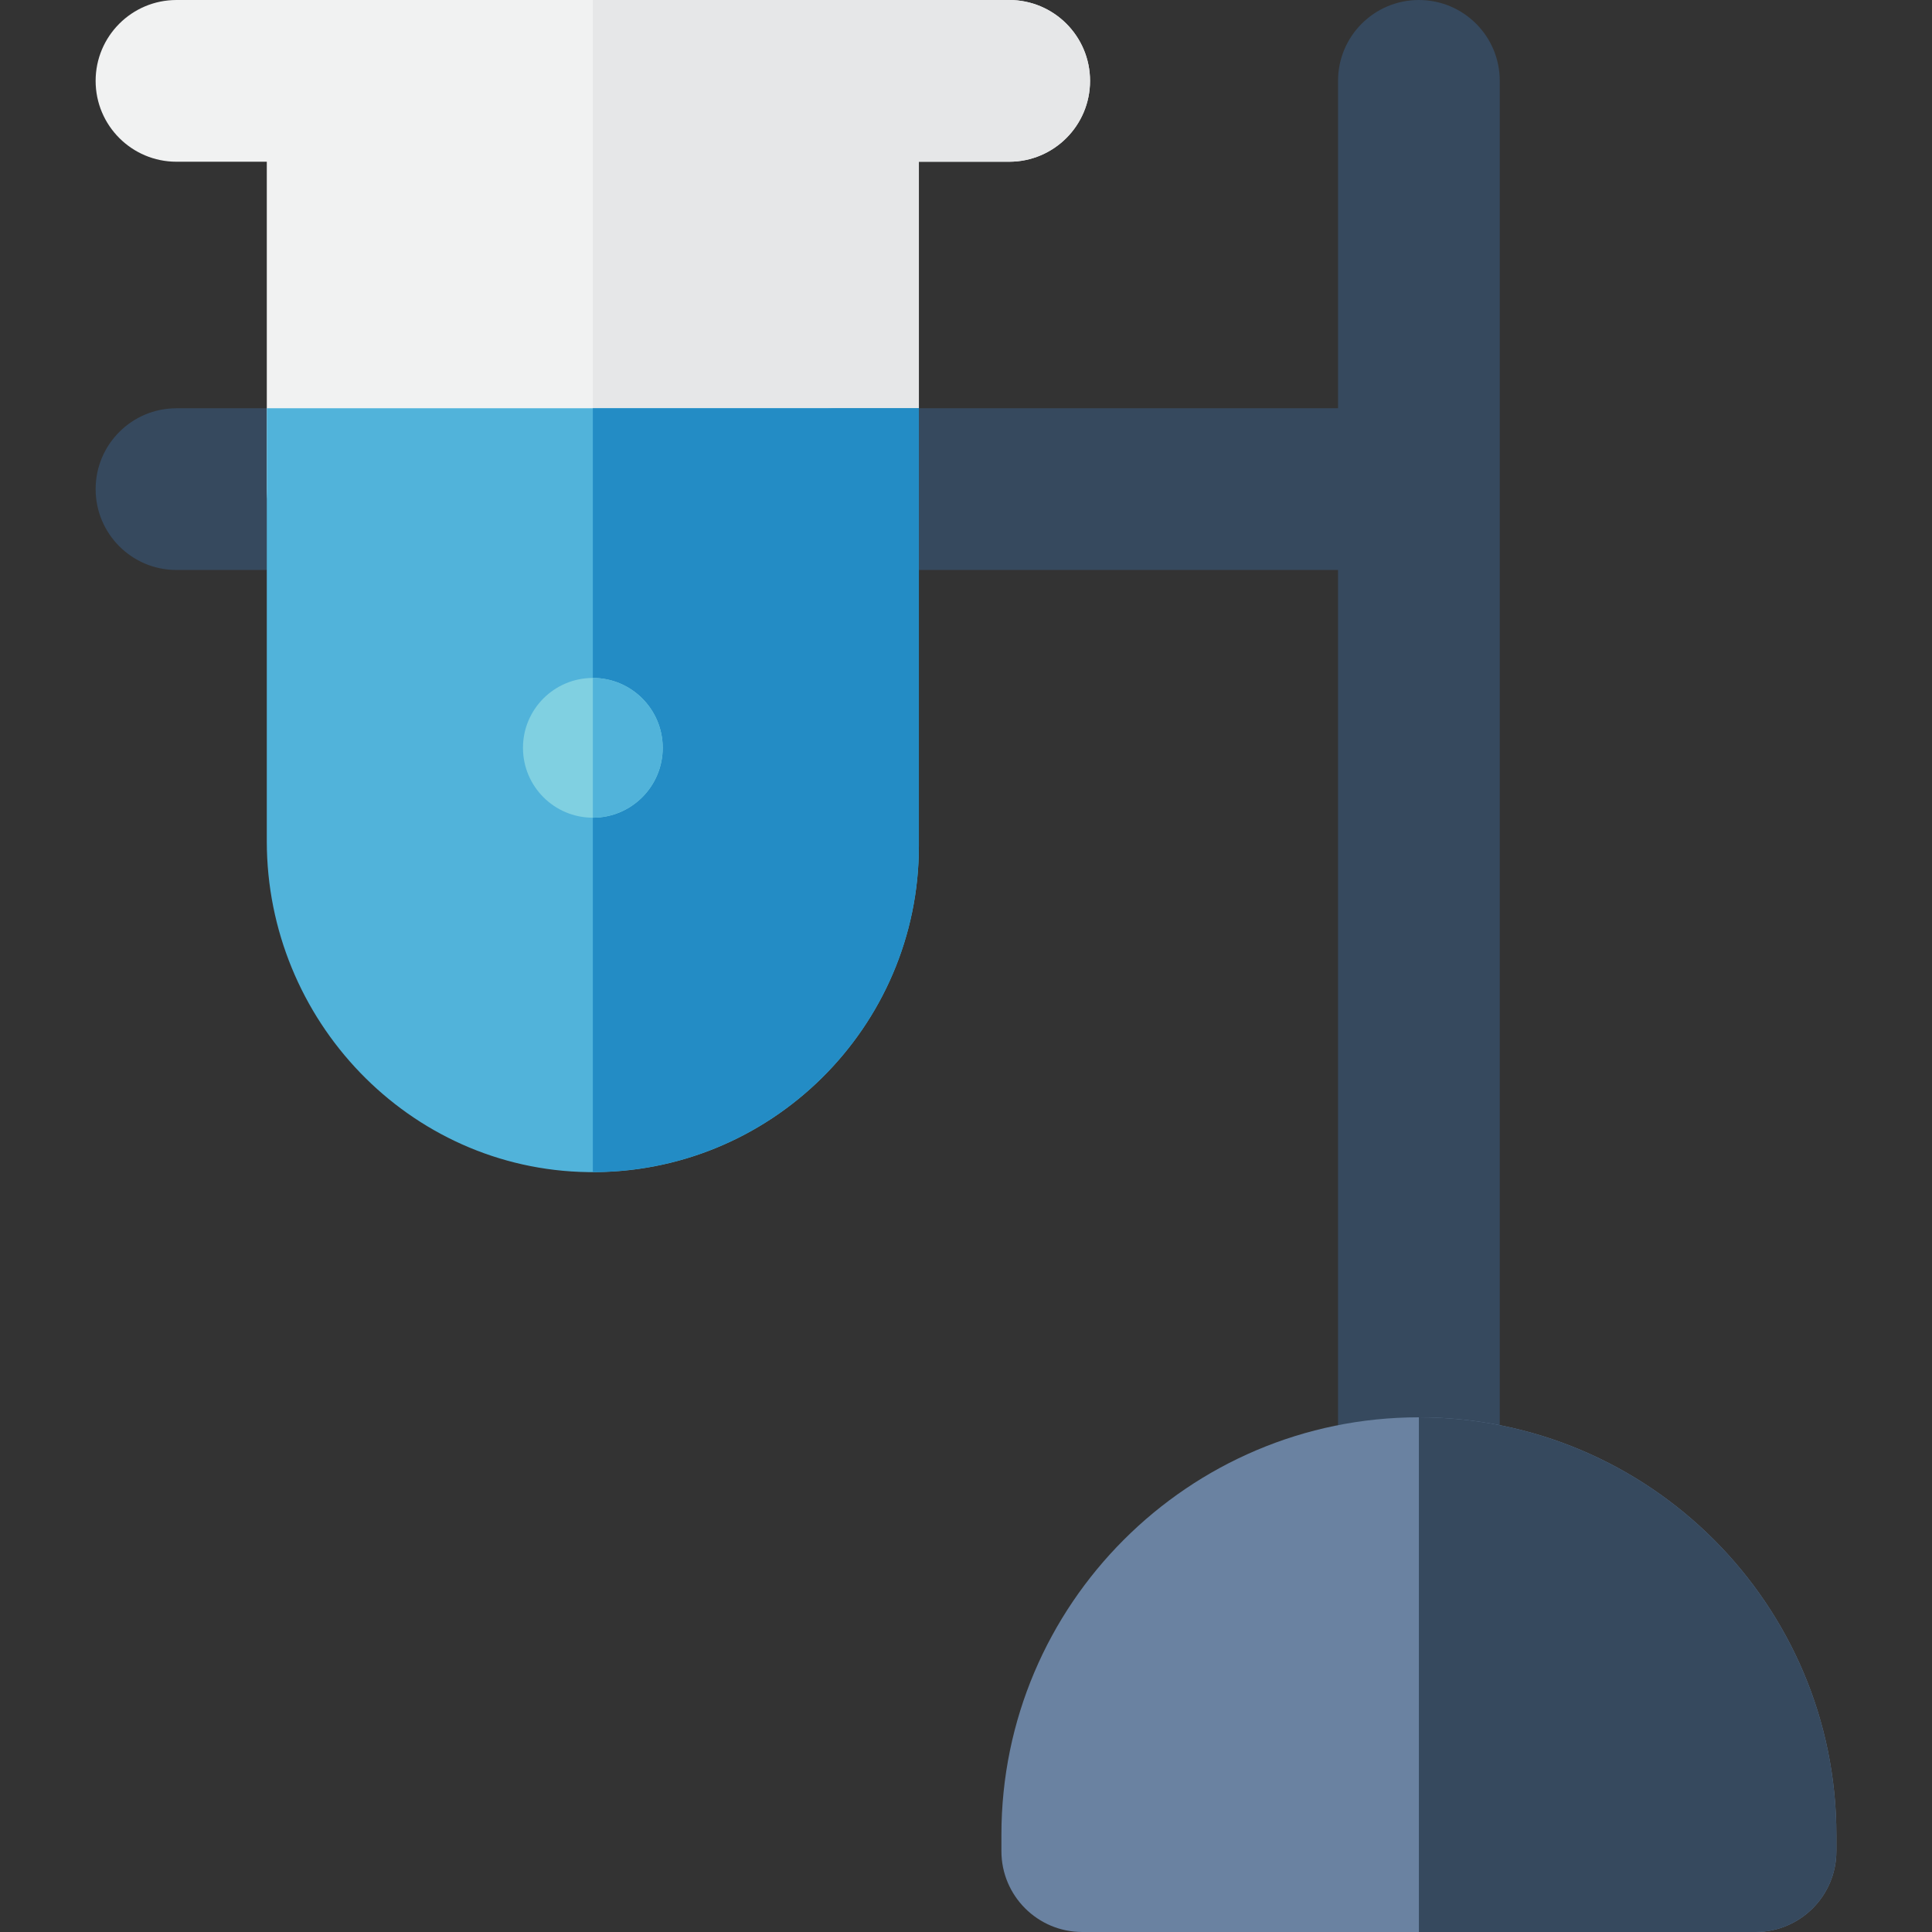
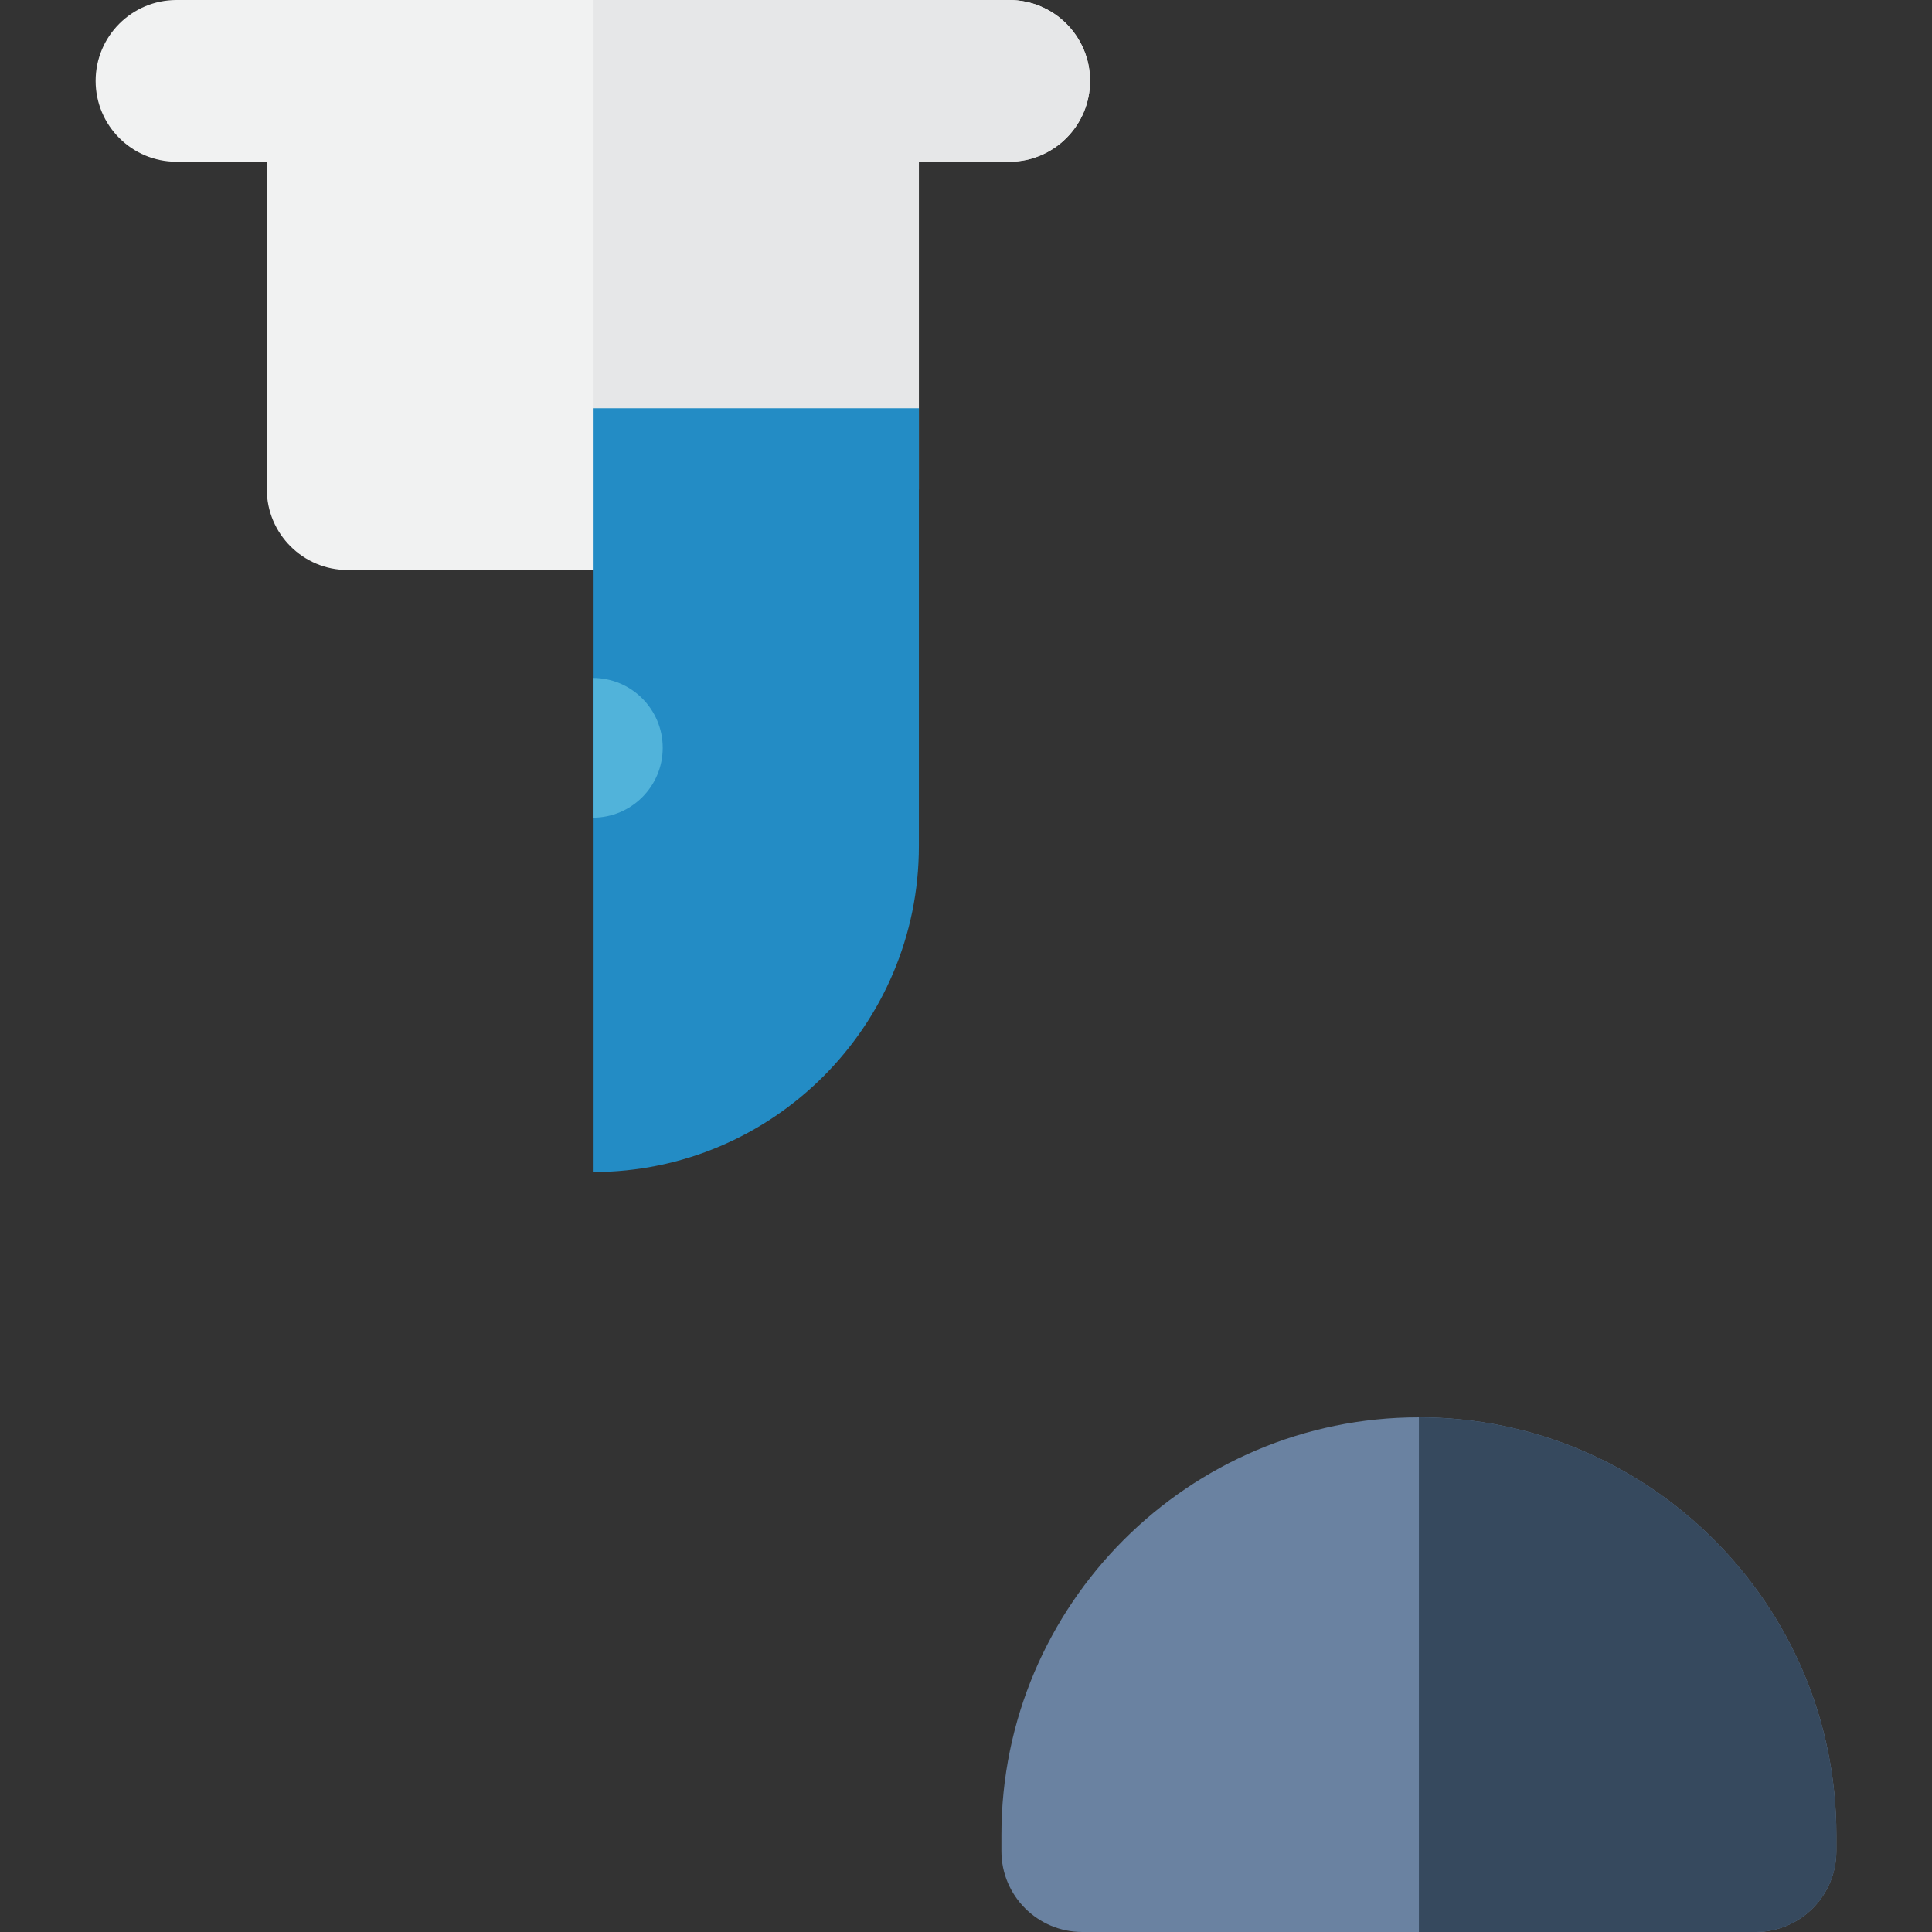
<svg xmlns="http://www.w3.org/2000/svg" height="800px" width="800px" version="1.1" id="Layer_1" viewBox="0 0 512.001 512.001" xml:space="preserve">
  <rect x="0" y="0" width="512.001" height="512.001" fill="#333333" stroke="none" />
-   <path style="fill:#36495E;" d="M92.133,151.052h-45.36c-11.835,0-21.43-9.595-21.43-21.43s9.595-21.43,21.43-21.43h45.36  C120.452,108.192,120.481,151.052,92.133,151.052z" />
  <path style="fill:#F1F2F2;" d="M267.445,0.001c-22.393,0-199.009,0-220.674,0c-11.835,0-21.43,9.595-21.43,21.43  s9.595,21.43,21.43,21.43h23.933v86.762c0,11.835,9.595,21.43,21.43,21.43h129.95c11.835,0,21.43-9.595,21.43-21.43V42.86h23.931  c11.835,0,21.43-9.595,21.43-21.43S279.281,0.001,267.445,0.001z" />
  <path style="fill:#E6E7E8;" d="M267.445,0.001C243.745,0.001,180.64,0,157.108,0v151.052h64.975c11.835,0,21.43-9.595,21.43-21.43  V42.86h23.931c11.835,0,21.43-9.595,21.43-21.43S279.281,0.001,267.445,0.001z" />
-   <path style="fill:#36495E;" d="M376.023,0.001c-11.835,0-21.43,9.595-21.43,21.43v86.762H222.084c-28.317,0-28.347,42.86,0,42.86  h132.509v245.983c0,11.835,9.595,21.43,21.43,21.43s21.43-9.595,21.43-21.43V21.43C397.453,9.595,387.859,0.001,376.023,0.001z" />
  <path style="fill:#6A82A1;" d="M465.231,512H286.815c-11.835,0-21.43-9.595-21.43-21.43v-4.329  c0-61.006,49.631-110.638,110.636-110.638h0.001c61.005,0,110.637,49.631,110.637,110.638v4.329  C486.661,502.407,477.066,512,465.231,512z" />
-   <path style="fill:#51B3DA;" d="M155.767,310.622c-47.411-0.723-85.064-40.291-85.064-87.707V108.192h172.81v116.035  C243.514,272.317,204.023,311.358,155.767,310.622z" />
  <path style="fill:#238CC5;" d="M157.108,108.192v202.416c47.641-0.003,86.405-38.739,86.405-86.382V108.192H157.108z" />
-   <circle style="fill:#80D0E1;" cx="157.11" cy="198.183" r="18.517" />
  <path style="fill:#36495E;" d="M376.023,375.605L376.023,375.605v136.397h89.208c11.835,0,21.43-9.595,21.43-21.43v-4.329  C486.661,425.236,437.029,375.605,376.023,375.605z" />
  <path style="fill:#51B3DA;" d="M175.625,198.179c0-10.226-8.289-18.515-18.515-18.517v37.034  C167.335,216.694,175.625,208.405,175.625,198.179z" />
</svg>